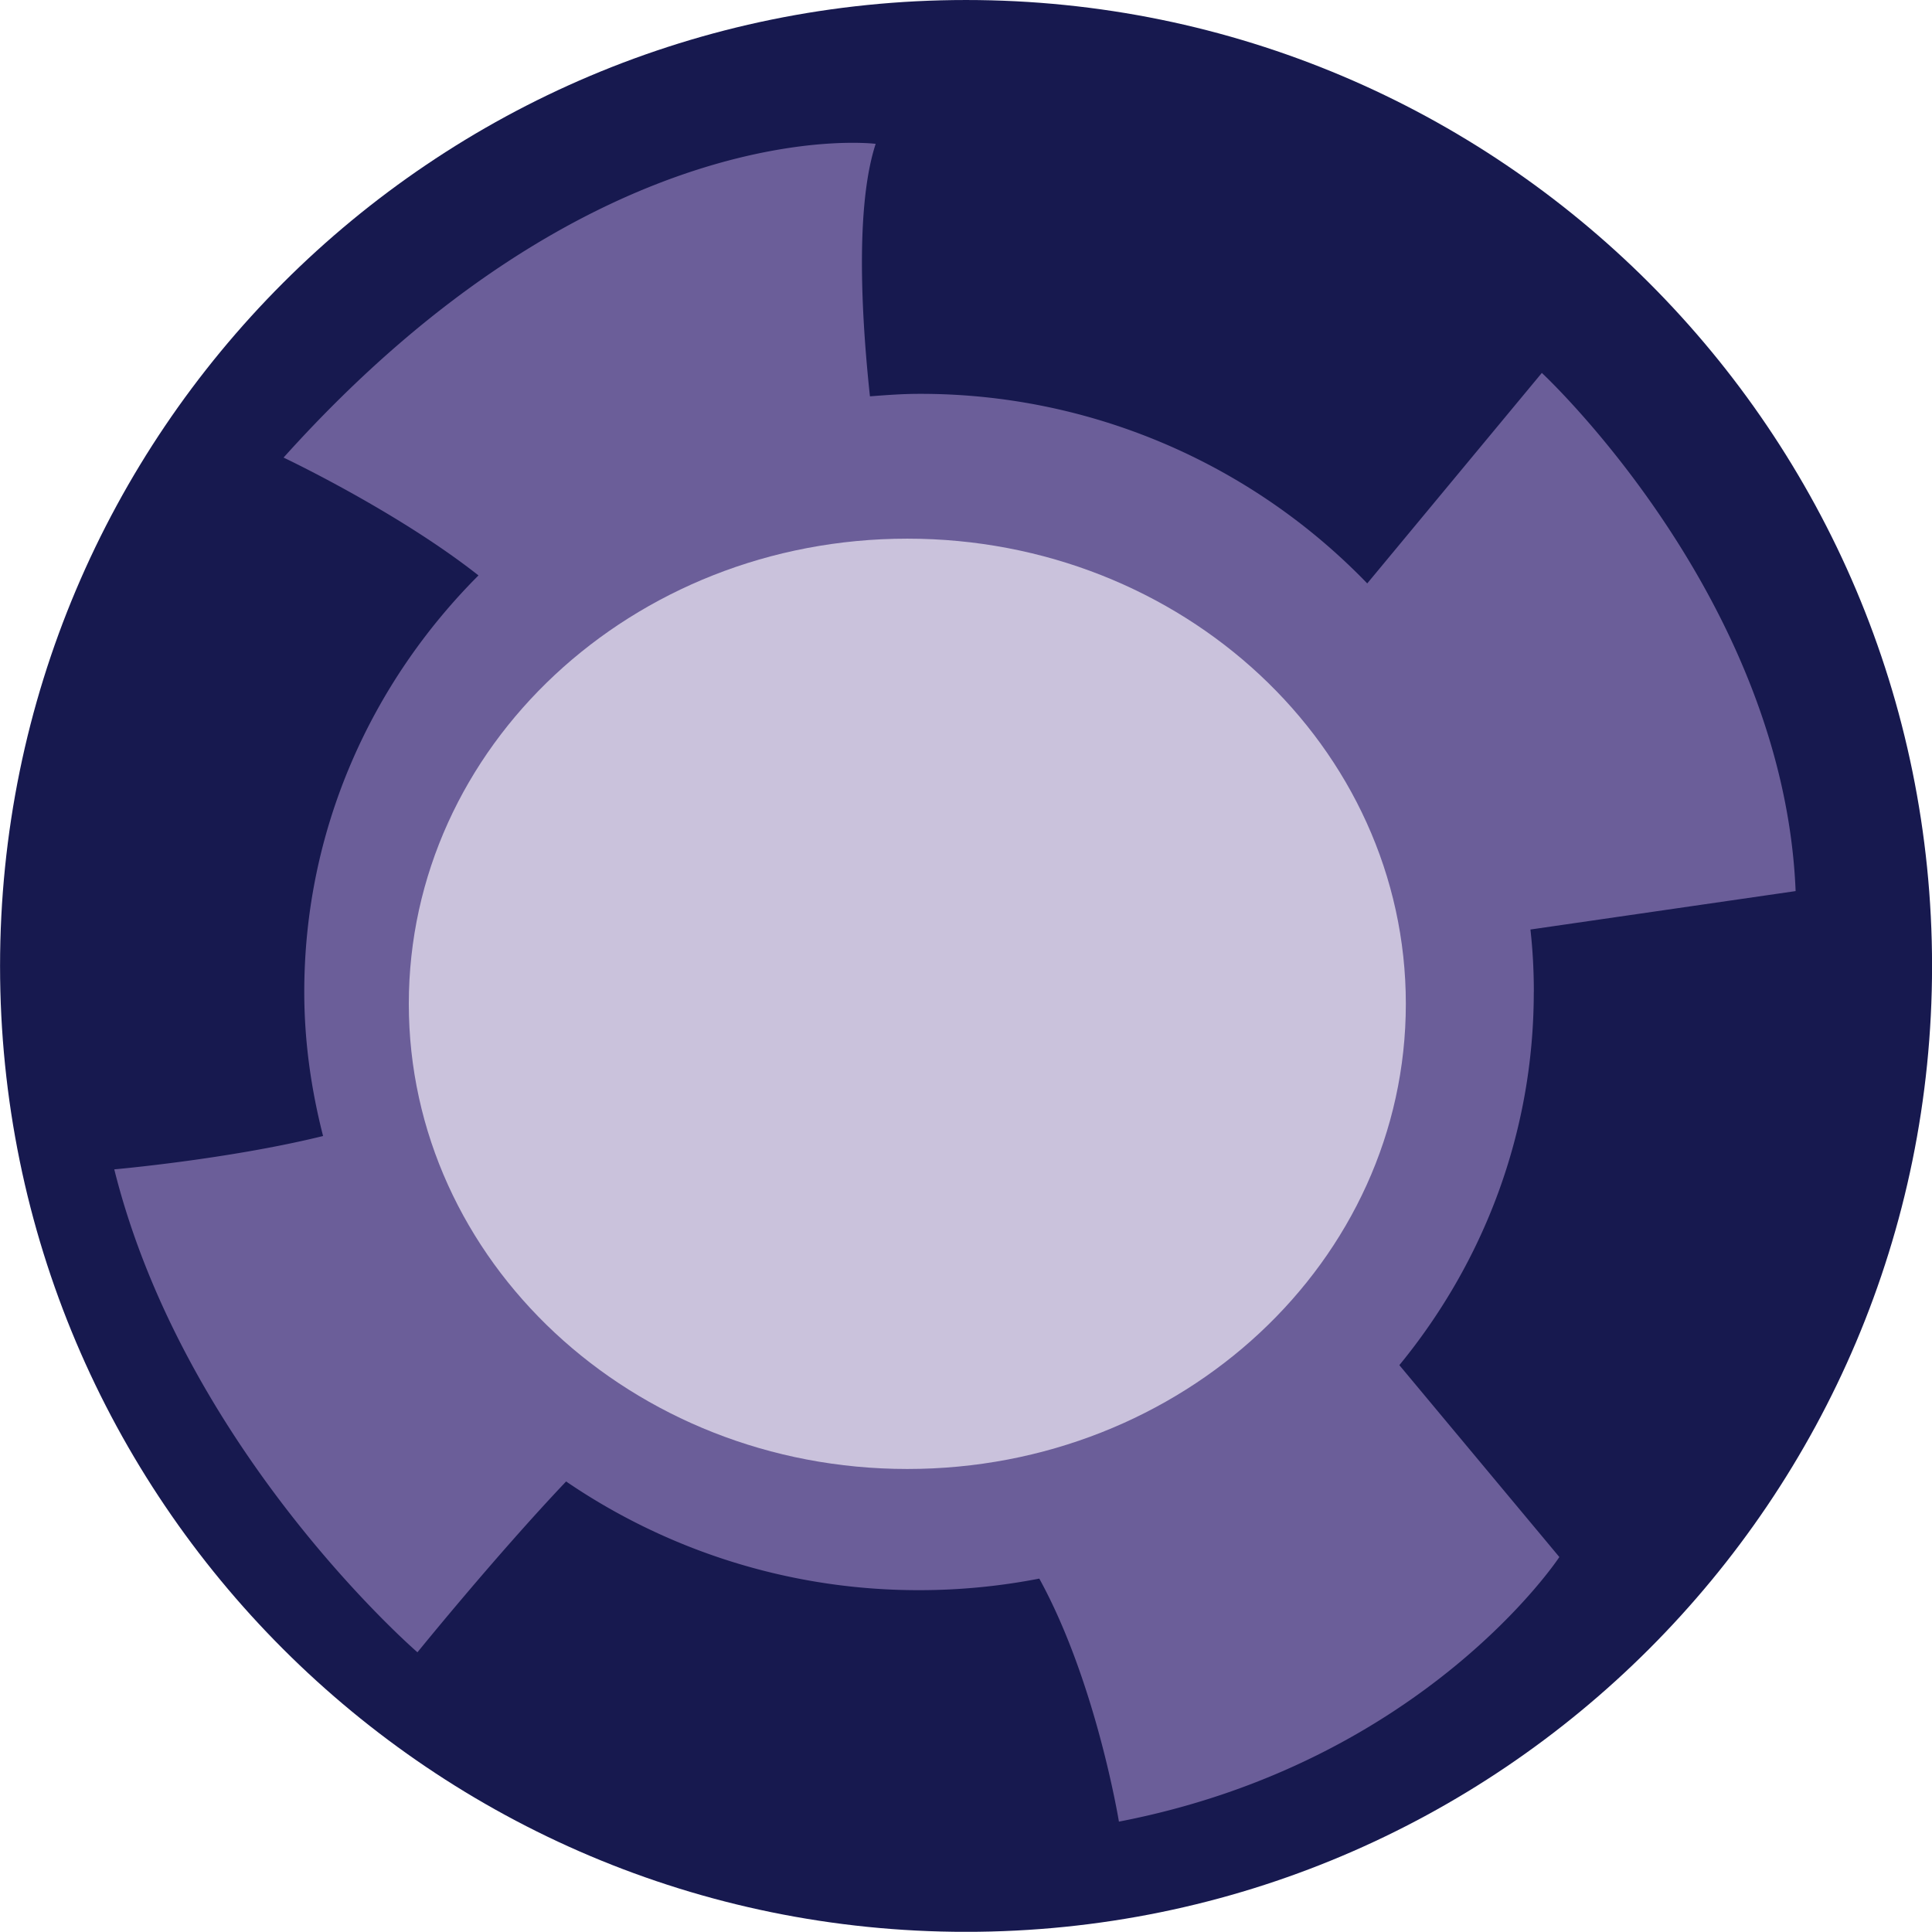
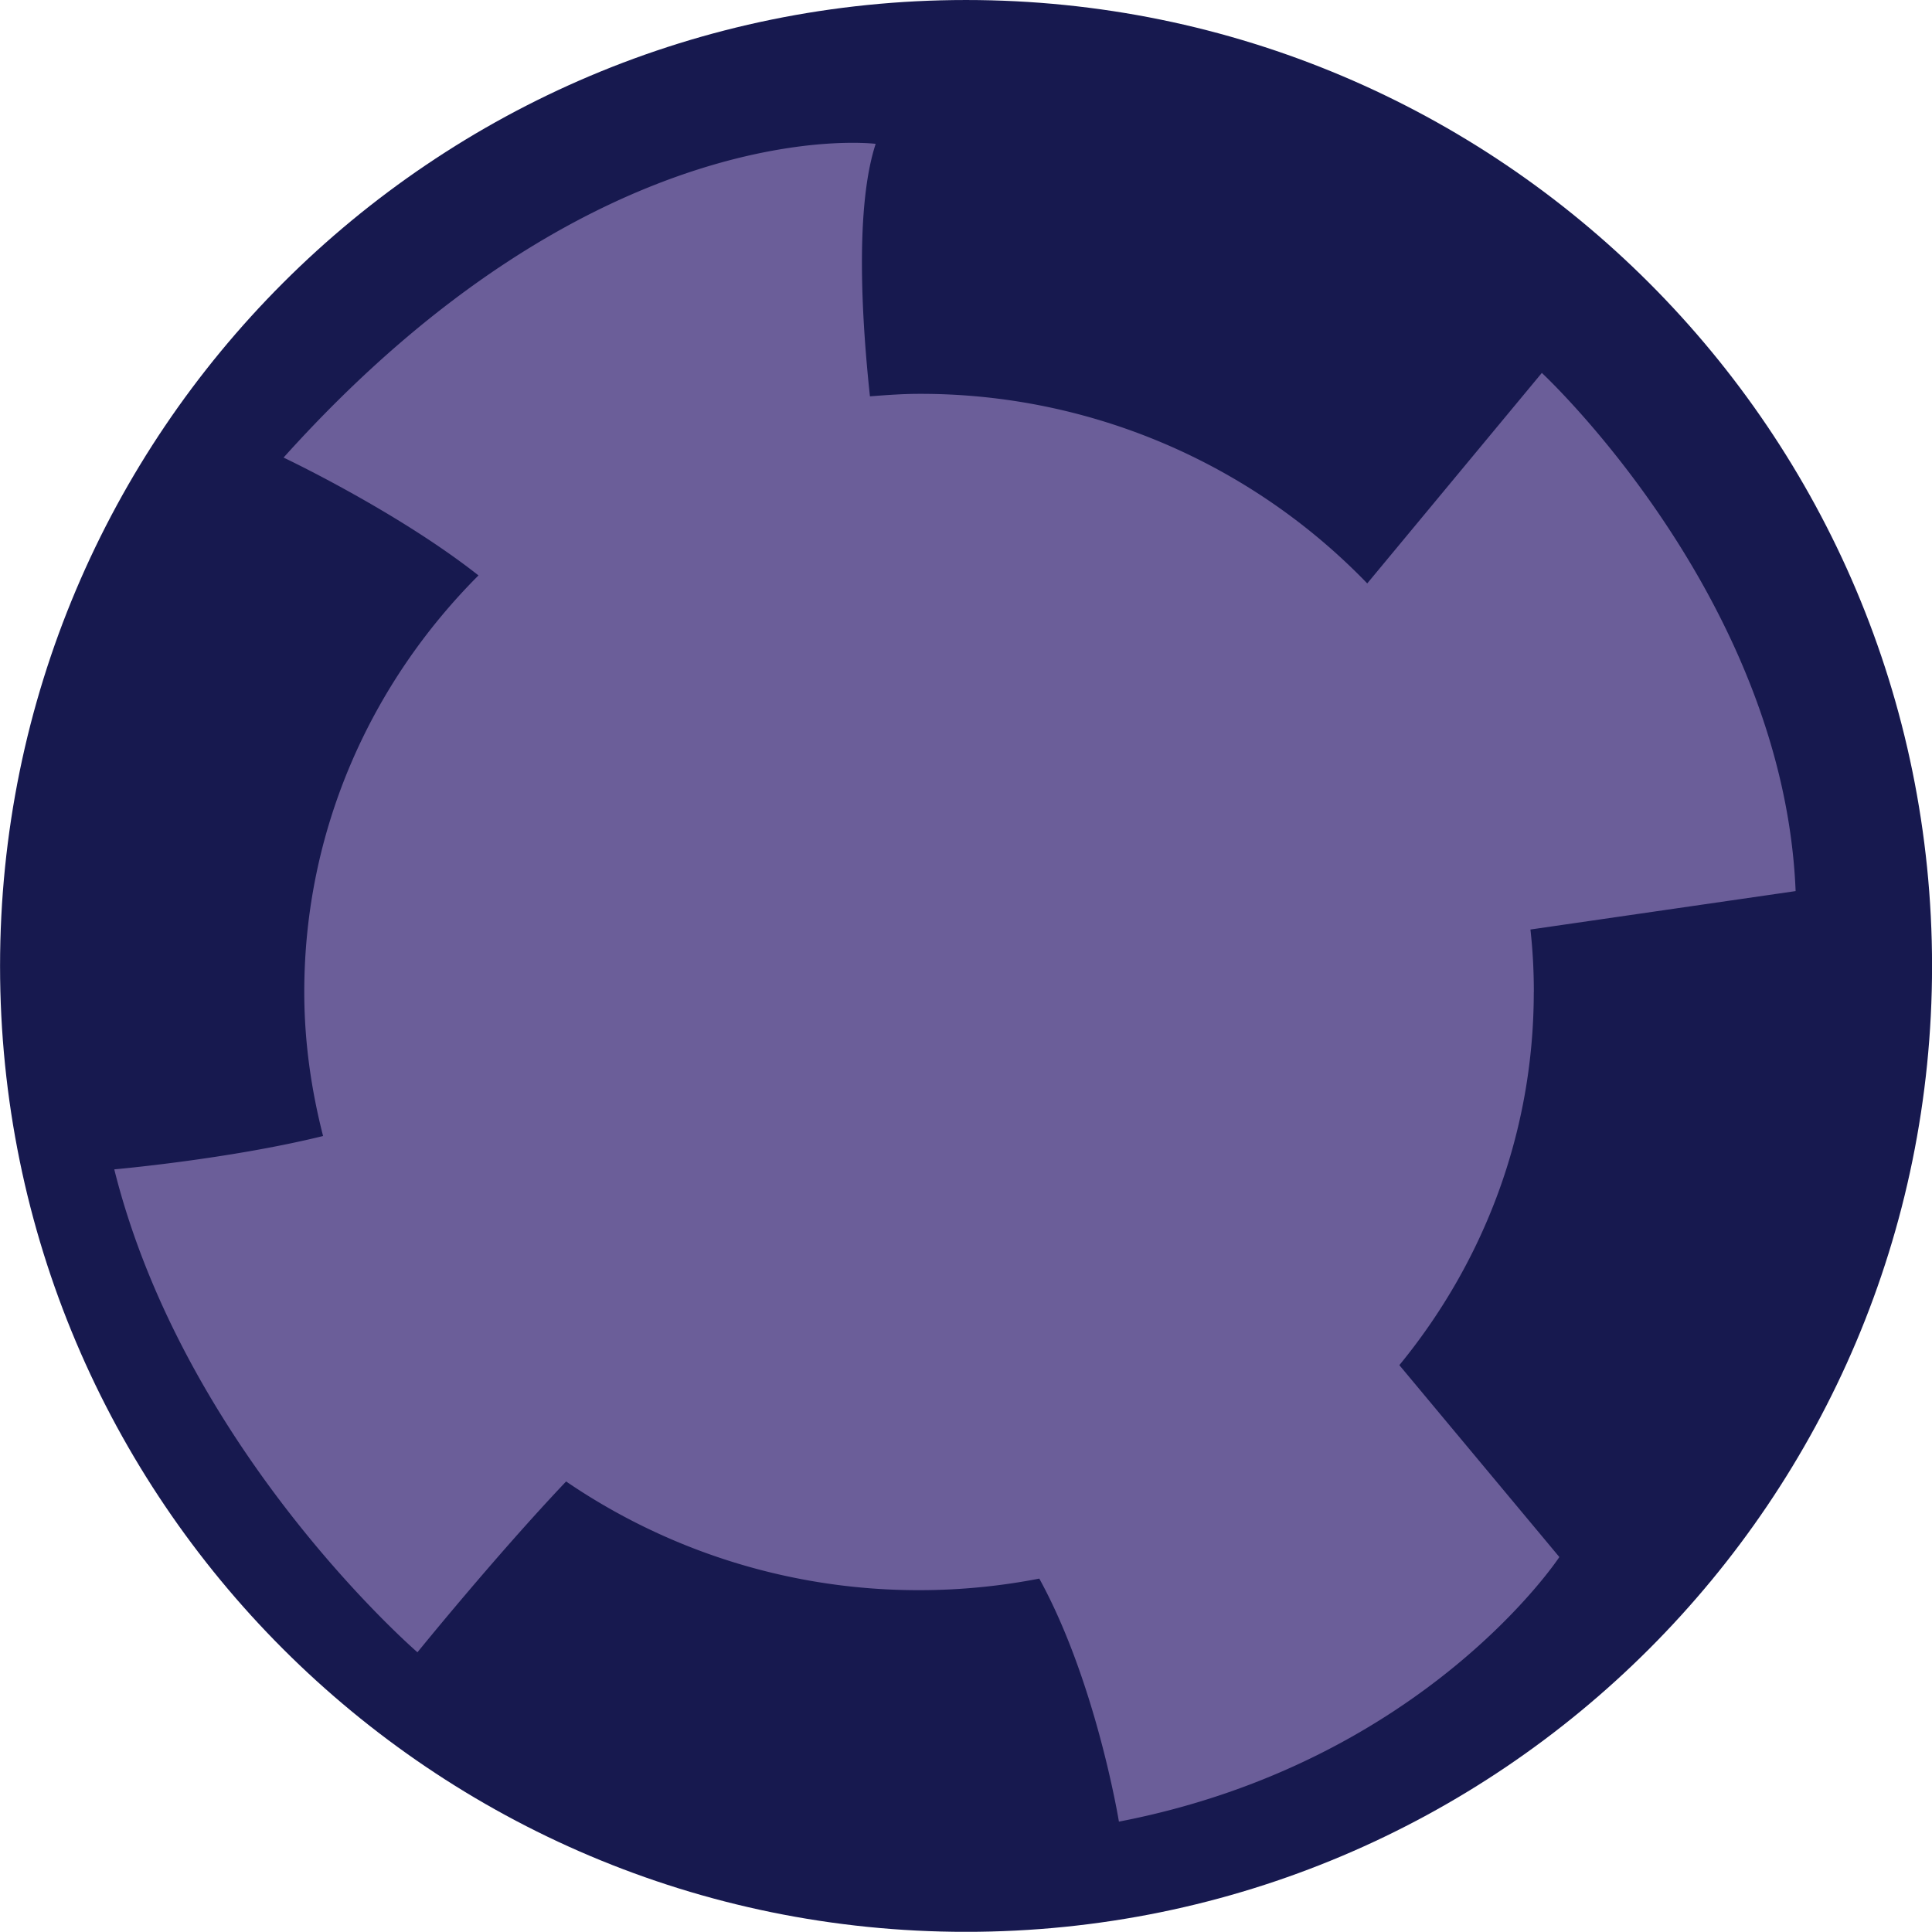
<svg xmlns="http://www.w3.org/2000/svg" width="47.656" height="47.651" viewBox="0 0 35.742 35.738">
  <path style="fill:#17194f;fill-opacity:1;fill-rule:nonzero;stroke:none" d="M8.105 825.316c9.872 0 17.872 8 17.872 17.871 0 9.868-8 17.868-17.872 17.868-9.867 0-17.87-8-17.87-17.867 0-9.872 8.003-17.872 17.87-17.872" transform="translate(9.766 -825.316)" />
  <path style="fill:#6b5e99;fill-opacity:1;fill-rule:nonzero;stroke:none" d="M18.61 843.668c0-.39-.02-.773-.063-1.156l4.906-.711c-.219-5.434-4.695-9.586-4.695-9.586l-3.23 3.894a11.479 11.479 0 0 0-8.29-3.507c-.308 0-.61.023-.91.046-.16-1.492-.27-3.52.106-4.671 0 0-5.141-.664-10.954 5.804 0 0 2.098.992 3.606 2.18-1.992 1.996-3.223 4.71-3.223 7.707 0 .922.13 1.812.348 2.664-1.742.43-3.863.617-3.863.617 1.304 5.219 5.609 8.934 5.609 8.934s1.453-1.793 2.75-3.16a11.558 11.558 0 0 0 6.531 2.011c.762 0 1.504-.074 2.223-.214 1.055 1.921 1.473 4.496 1.473 4.496 5.648-1.09 8.148-4.895 8.148-4.895l-2.96-3.55c1.554-1.895 2.487-4.29 2.487-6.903" transform="translate(9.766 -825.316)" />
-   <path style="fill:#cac2dc;fill-opacity:1;fill-rule:nonzero;stroke:none" d="M7.02 835.281c5.093 0 9.222 3.852 9.222 8.606s-4.129 8.605-9.222 8.605c-5.094 0-9.223-3.851-9.223-8.605 0-4.754 4.129-8.606 9.223-8.606" transform="translate(9.766 -825.316)" />
</svg>